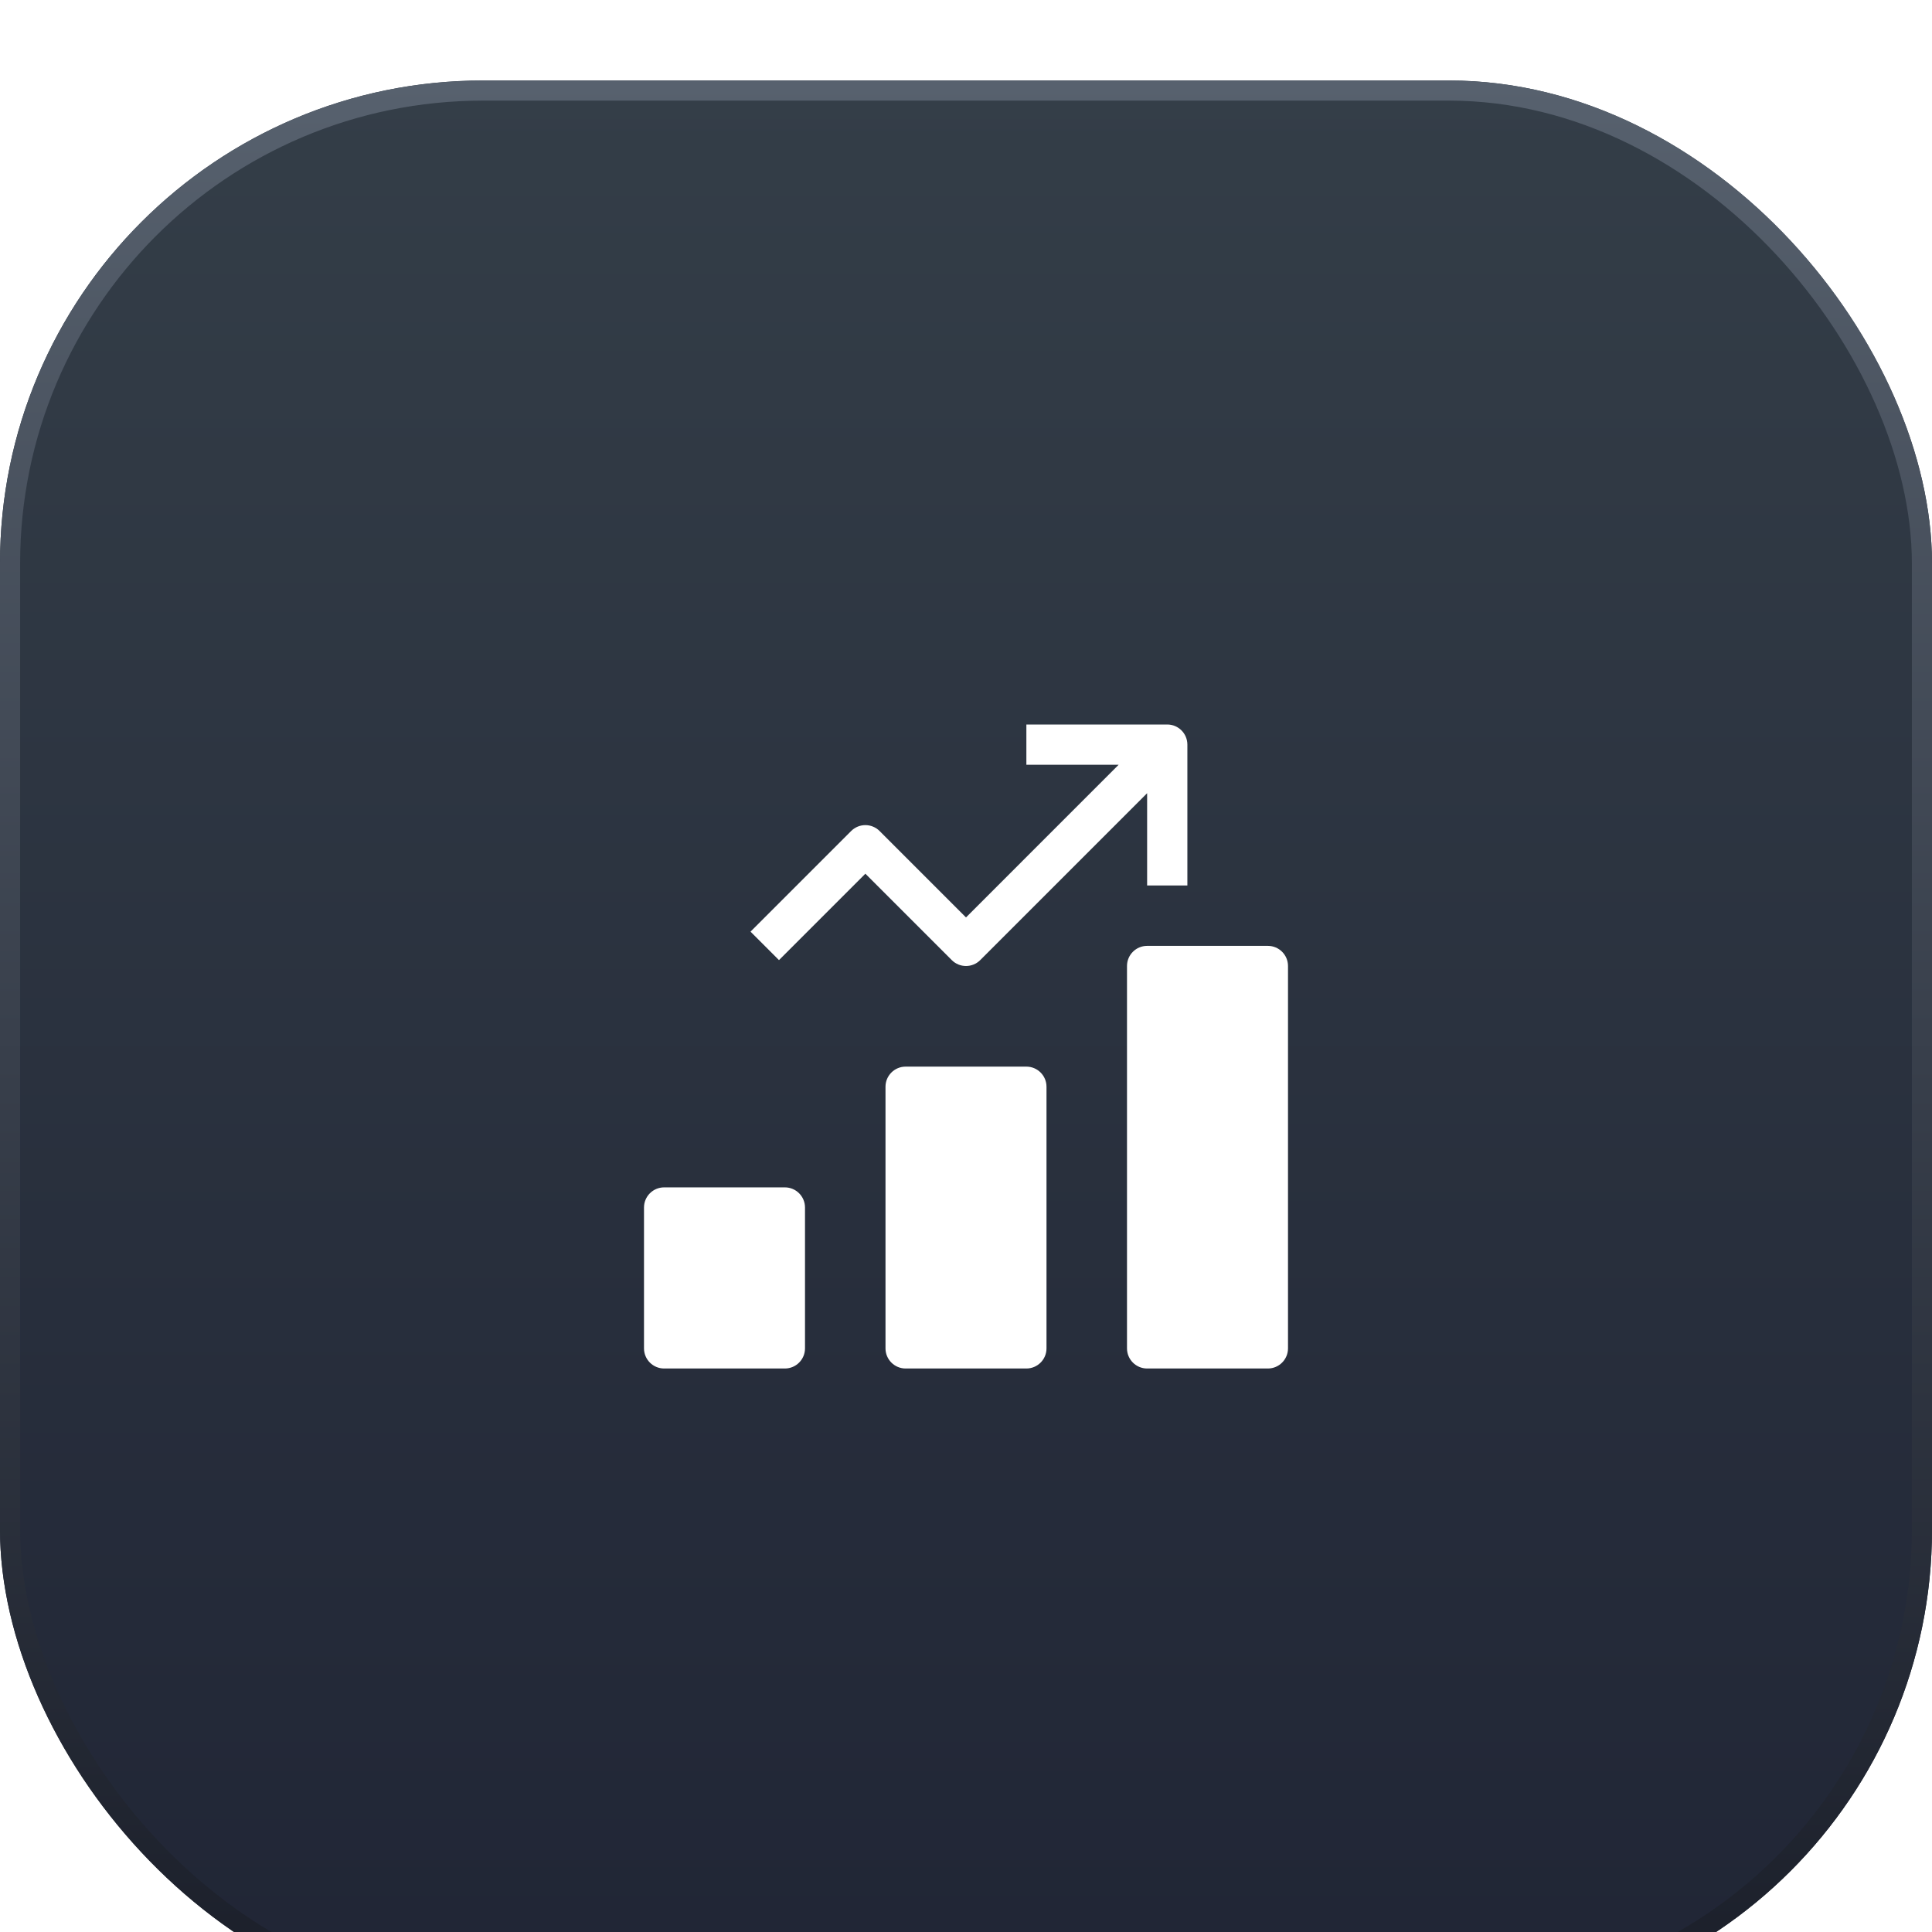
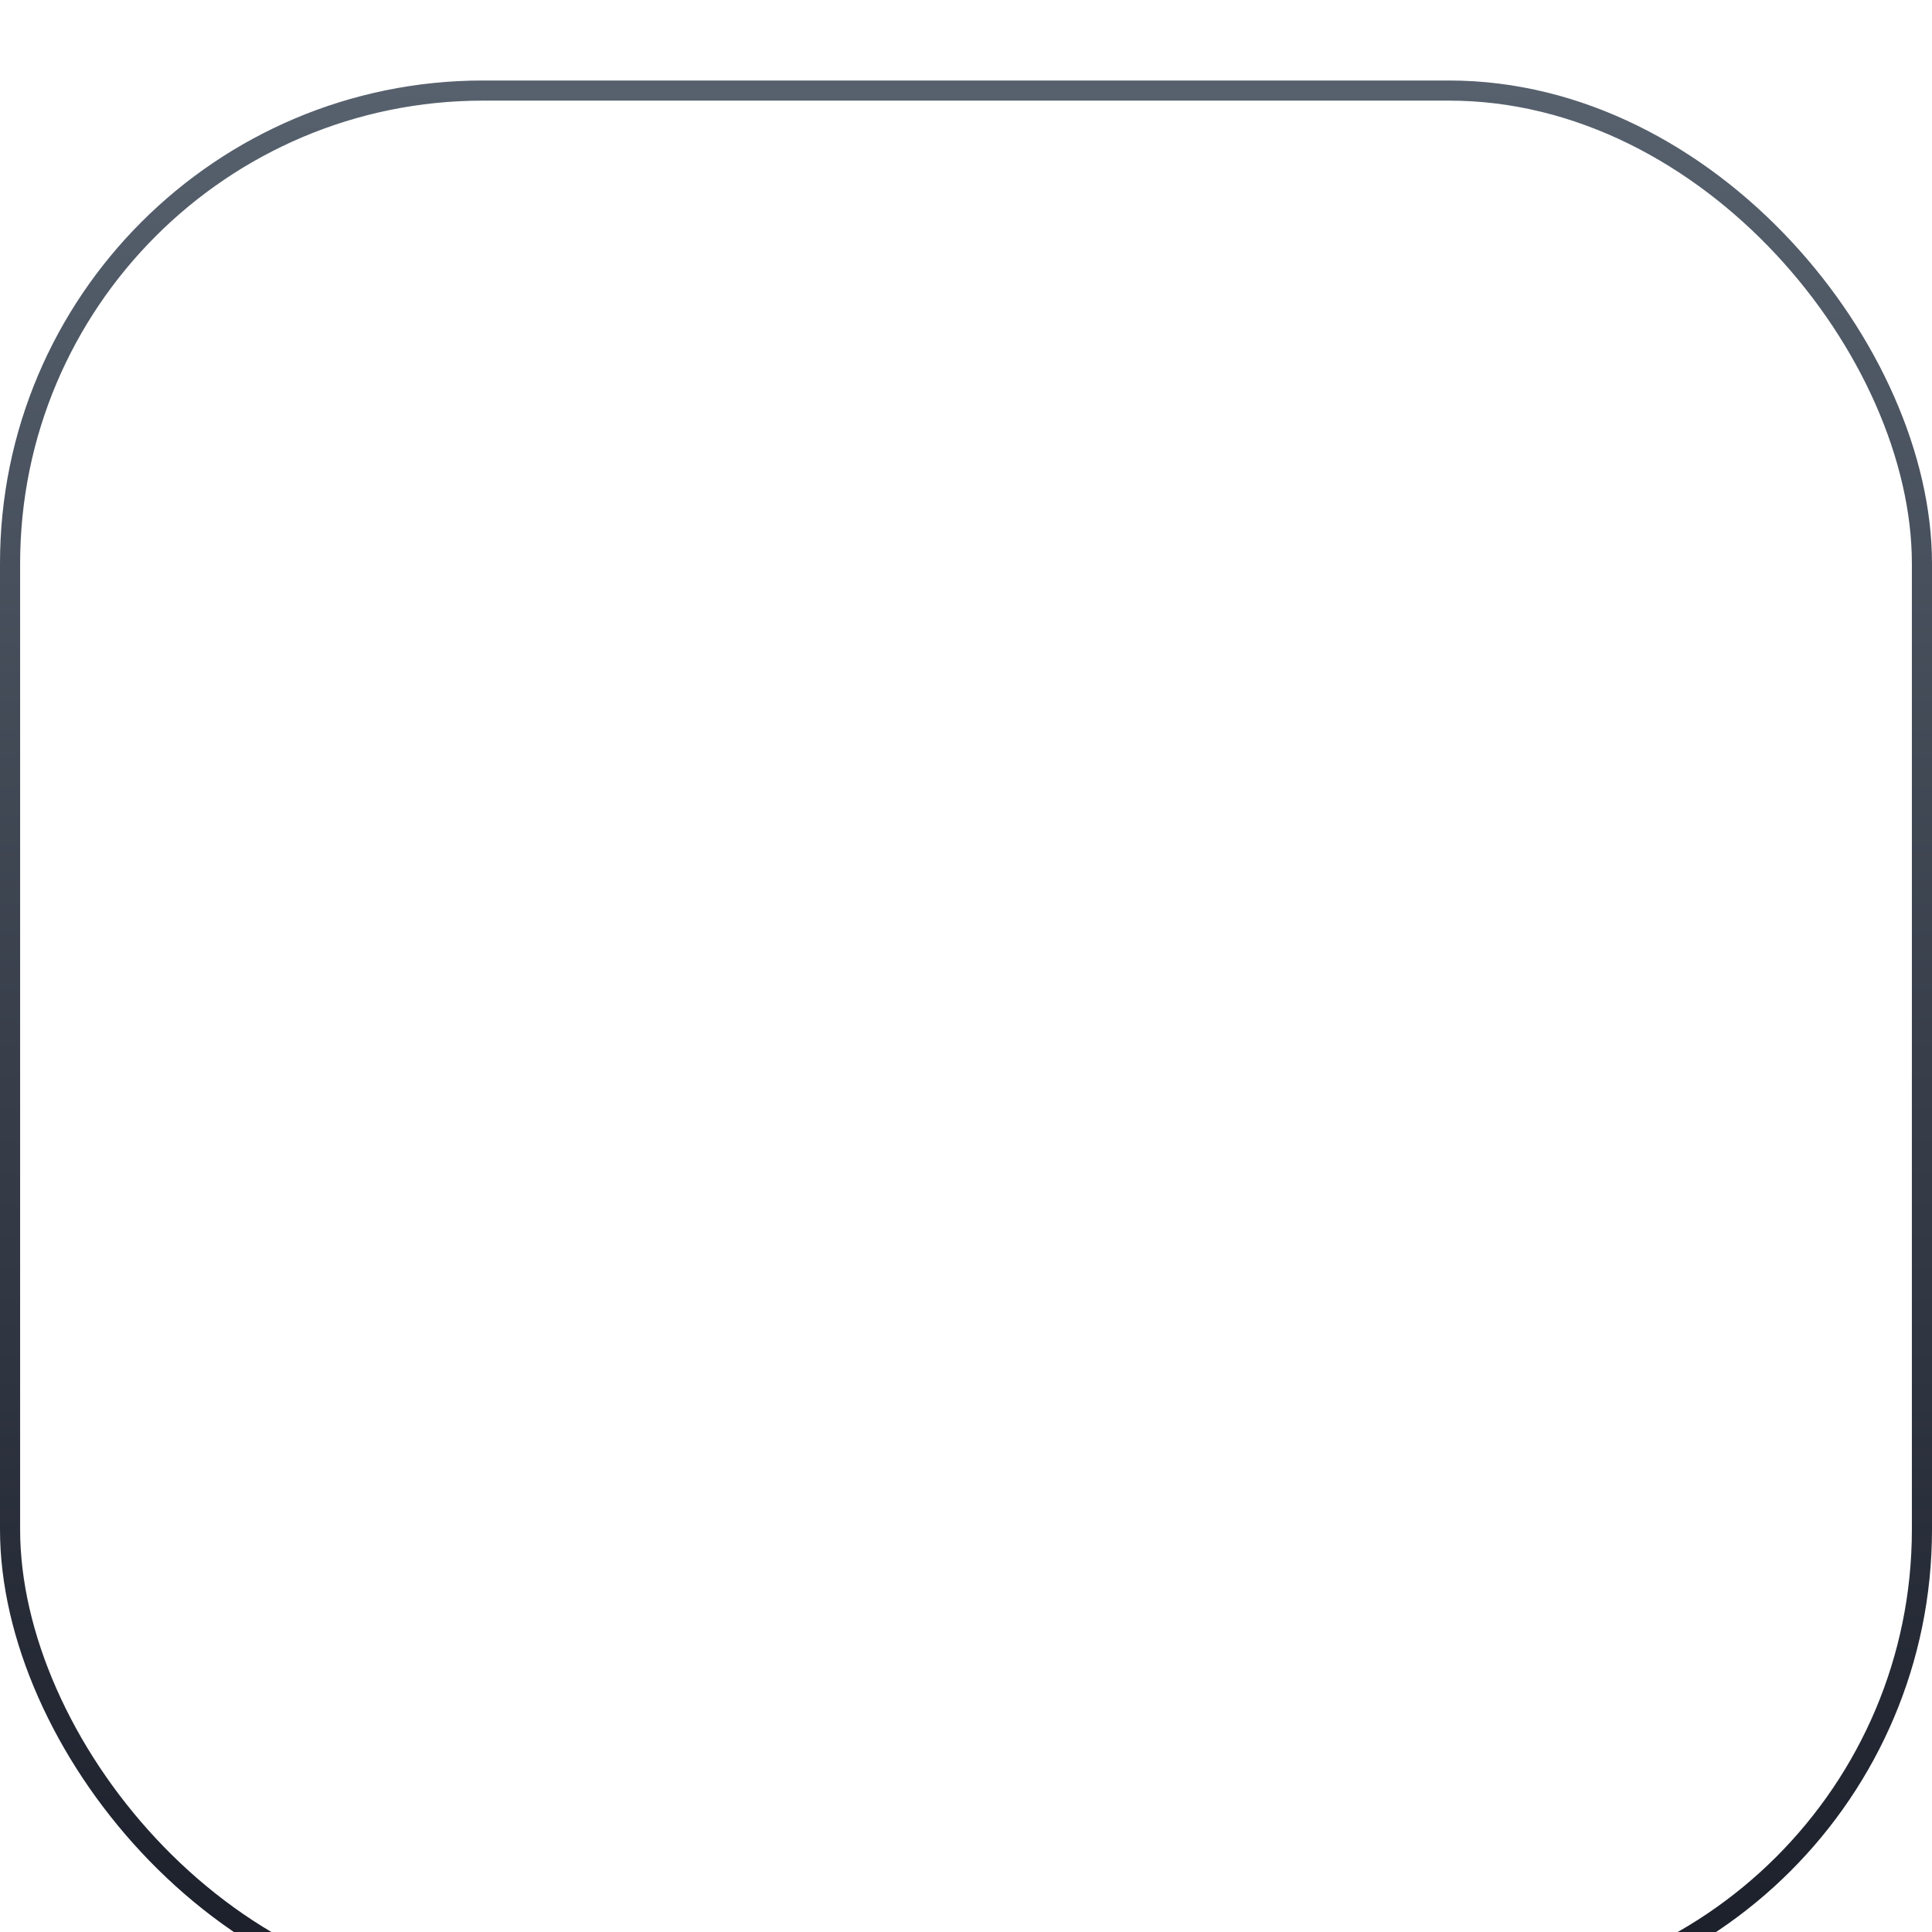
<svg xmlns="http://www.w3.org/2000/svg" width="96" height="96" viewBox="0 0 96 96" fill="none">
  <g filter="url(#filter0_i_1453_5668)">
-     <rect width="96" height="96" rx="24" fill="url(#paint0_linear_1453_5668)" />
    <rect x="0.5" y="0.5" width="95" height="95" rx="23.5" stroke="url(#paint1_linear_1453_5668)" />
    <g clip-path="url(#clip0_1453_5668)">
      <path d="M51 49H45C44.448 49 44 49.448 44 50V63C44 63.552 44.448 64 45 64H51C51.552 64 52 63.552 52 63V50C52 49.448 51.552 49 51 49Z" fill="white" />
      <path d="M39 55H33C32.448 55 32 55.448 32 56V63C32 63.552 32.448 64 33 64H39C39.552 64 40 63.552 40 63V56C40 55.448 39.552 55 39 55Z" fill="white" />
-       <path d="M63 43H57C56.448 43 56 43.448 56 44V63C56 63.552 56.448 64 57 64H63C63.552 64 64 63.552 64 63V44C64 43.448 63.552 43 63 43Z" fill="white" />
      <path d="M48 44C48.256 44 48.512 43.902 48.707 43.707L57 35.414V40H59V33C59 32.448 58.552 32 58 32H51V34H55.586L48 41.586L43.707 37.293C43.316 36.902 42.684 36.902 42.293 37.293L37.293 42.293L38.707 43.707L43 39.414L47.293 43.707C47.488 43.902 47.744 44 48 44Z" fill="white" />
    </g>
  </g>
  <defs>
    <filter id="filter0_i_1453_5668" x="0" y="0" width="96" height="100" filterUnits="userSpaceOnUse" color-interpolation-filters="sRGB">
      <feFlood flood-opacity="0" result="BackgroundImageFix" />
      <feBlend mode="normal" in="SourceGraphic" in2="BackgroundImageFix" result="shape" />
      <feColorMatrix in="SourceAlpha" type="matrix" values="0 0 0 0 0 0 0 0 0 0 0 0 0 0 0 0 0 0 127 0" result="hardAlpha" />
      <feOffset dy="4" />
      <feGaussianBlur stdDeviation="4" />
      <feComposite in2="hardAlpha" operator="arithmetic" k2="-1" k3="1" />
      <feColorMatrix type="matrix" values="0 0 0 0 0.496 0 0 0 0 0.528 0 0 0 0 0.6 0 0 0 0.5 0" />
      <feBlend mode="normal" in2="shape" result="effect1_innerShadow_1453_5668" />
    </filter>
    <linearGradient id="paint0_linear_1453_5668" x1="48" y1="0" x2="48" y2="96" gradientUnits="userSpaceOnUse">
      <stop stop-color="#343E48" />
      <stop offset="1" stop-color="#202535" />
    </linearGradient>
    <linearGradient id="paint1_linear_1453_5668" x1="48" y1="0" x2="48" y2="96" gradientUnits="userSpaceOnUse">
      <stop stop-color="#57616E" />
      <stop offset="1" stop-color="#1A1E29" />
    </linearGradient>
    <clipPath id="clip0_1453_5668">
      <rect width="32" height="32" fill="white" transform="translate(32 32)" />
    </clipPath>
  </defs>
</svg>